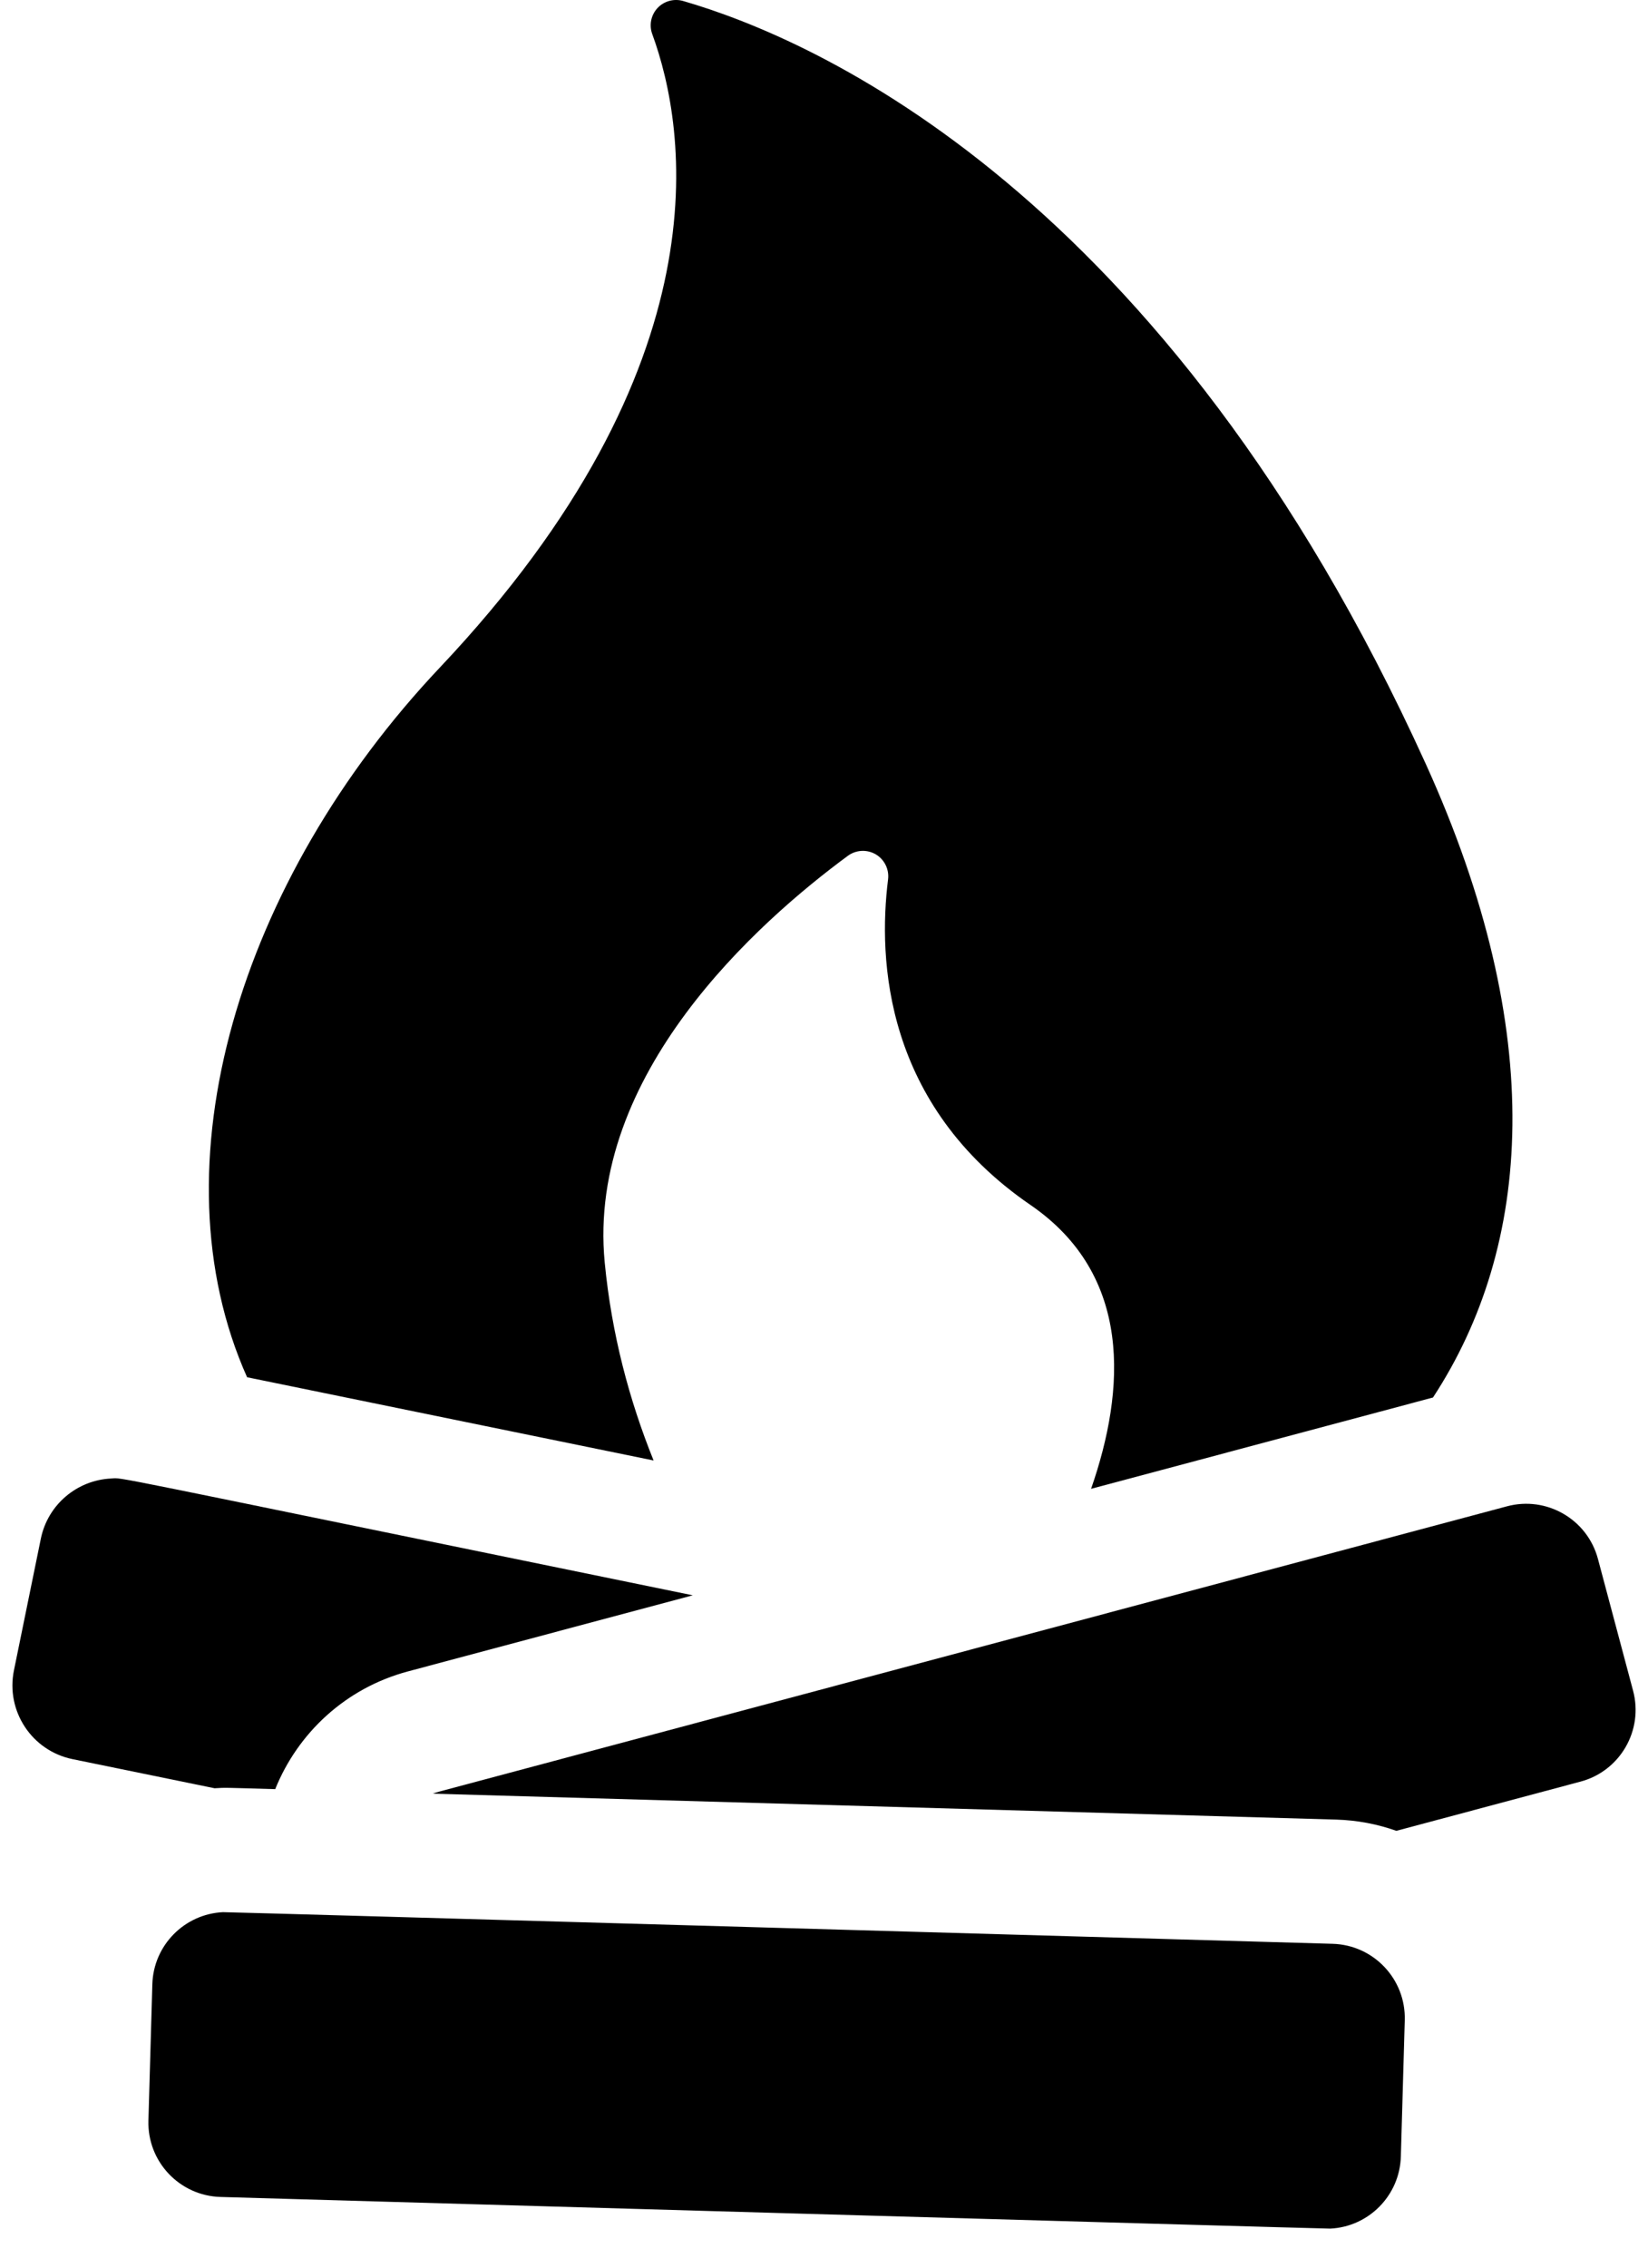
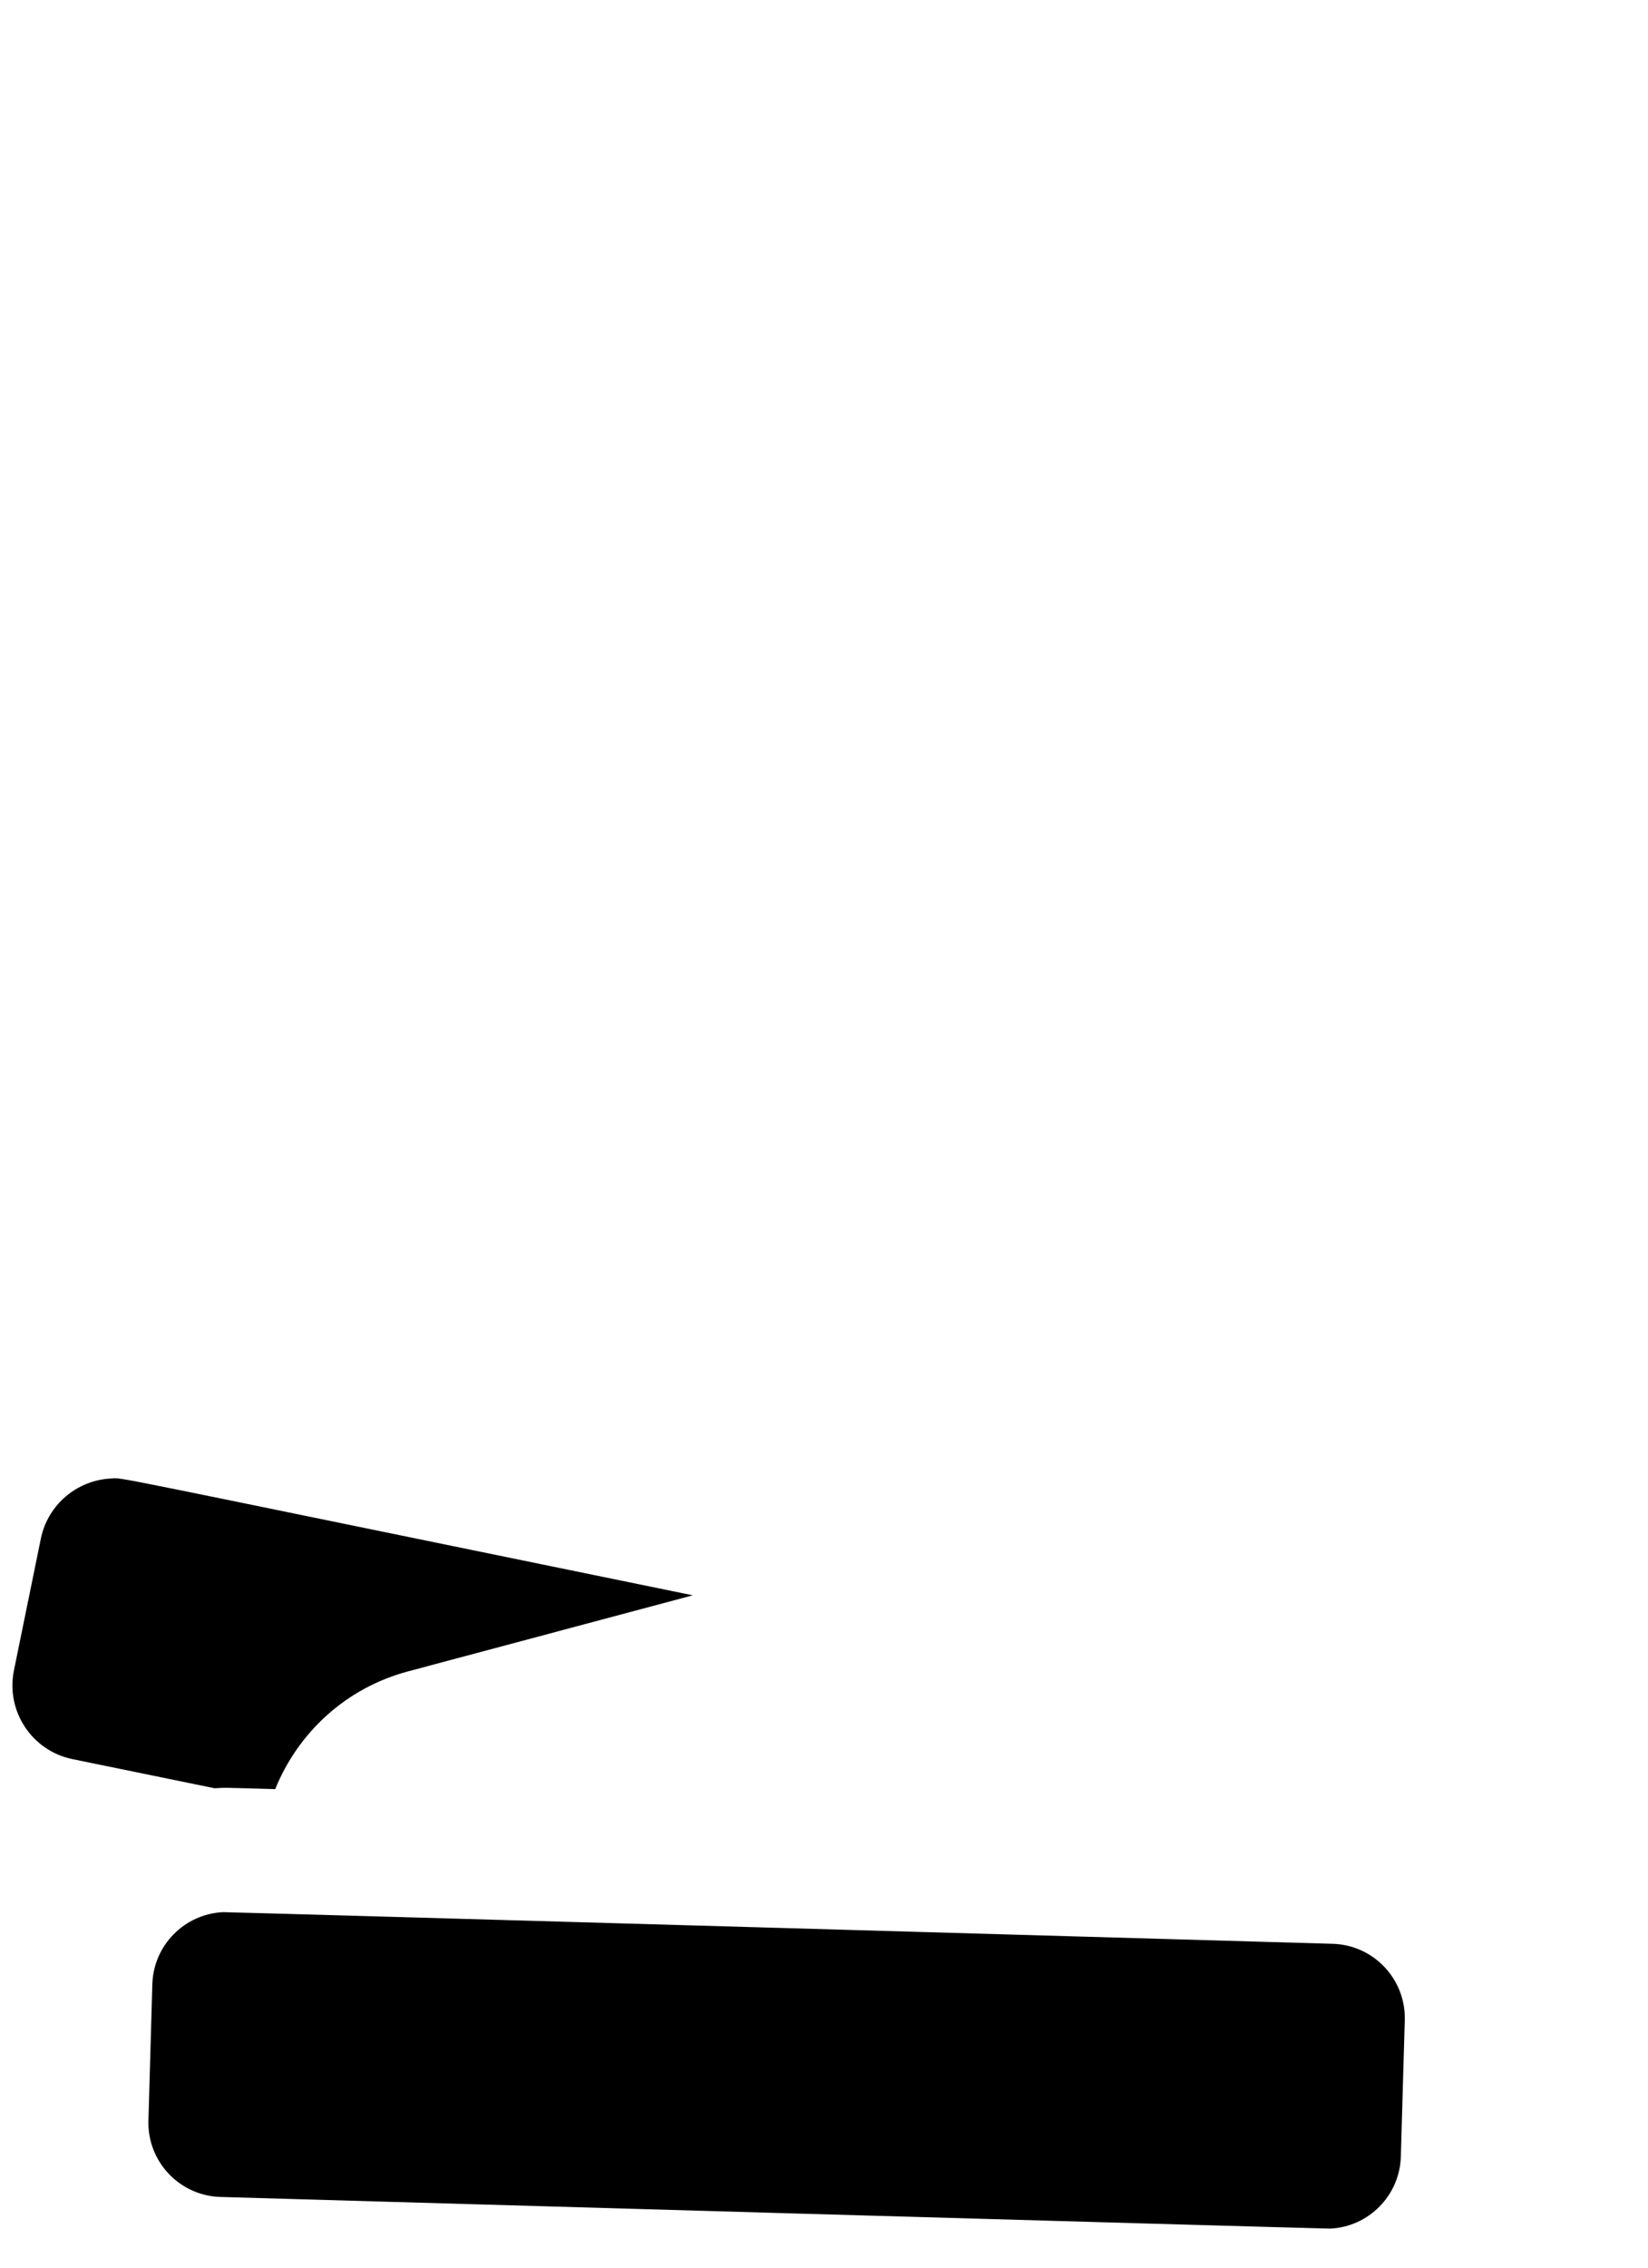
<svg xmlns="http://www.w3.org/2000/svg" width="32" height="44" viewBox="0 0 32 44" fill="none">
-   <path d="M27.682 14.816C22.626 3.696 15.801 0.753 13.264 0.019C13.085 -0.032 12.894 0.021 12.767 0.156C12.641 0.292 12.601 0.487 12.665 0.661C13.336 2.494 14.102 7.068 8.542 12.951C4.638 17.081 2.966 22.627 4.798 26.723L12.691 28.338C12.221 27.174 11.877 25.894 11.742 24.496C11.39 20.845 14.721 17.888 16.464 16.605C16.622 16.489 16.835 16.478 17.005 16.577C17.174 16.677 17.268 16.868 17.244 17.063C17.048 18.622 17.172 21.435 20.009 23.38C21.993 24.74 21.858 26.957 21.186 28.888L27.825 27.116C29.746 24.185 30.064 20.055 27.682 14.816Z" fill="black" />
  <path d="M2.155 28.688C1.503 28.719 0.93 29.187 0.793 29.855L0.271 32.409C0.109 33.2 0.619 33.972 1.409 34.133L4.167 34.698C4.388 34.684 4.33 34.686 5.344 34.715C5.782 33.629 6.707 32.754 7.924 32.43L13.452 30.954C1.661 28.541 2.419 28.675 2.155 28.688Z" fill="black" />
-   <path d="M31.71 32.804L31.028 30.248C30.823 29.479 30.032 29.022 29.263 29.227L8.543 34.759C8.496 34.771 8.45 34.786 8.405 34.803L25.945 35.306C26.355 35.318 26.747 35.394 27.114 35.524L30.689 34.569C31.459 34.364 31.916 33.574 31.71 32.804Z" fill="black" />
  <path d="M25.877 37.716C25.73 37.712 4.416 37.098 4.329 37.102C3.584 37.138 2.98 37.742 2.958 38.501L2.882 41.146C2.859 41.942 3.486 42.605 4.282 42.628C4.429 42.633 25.743 43.246 25.83 43.242C26.575 43.207 27.179 42.602 27.201 41.843L27.277 39.199C27.3 38.403 26.673 37.739 25.877 37.716Z" fill="black" />
</svg>